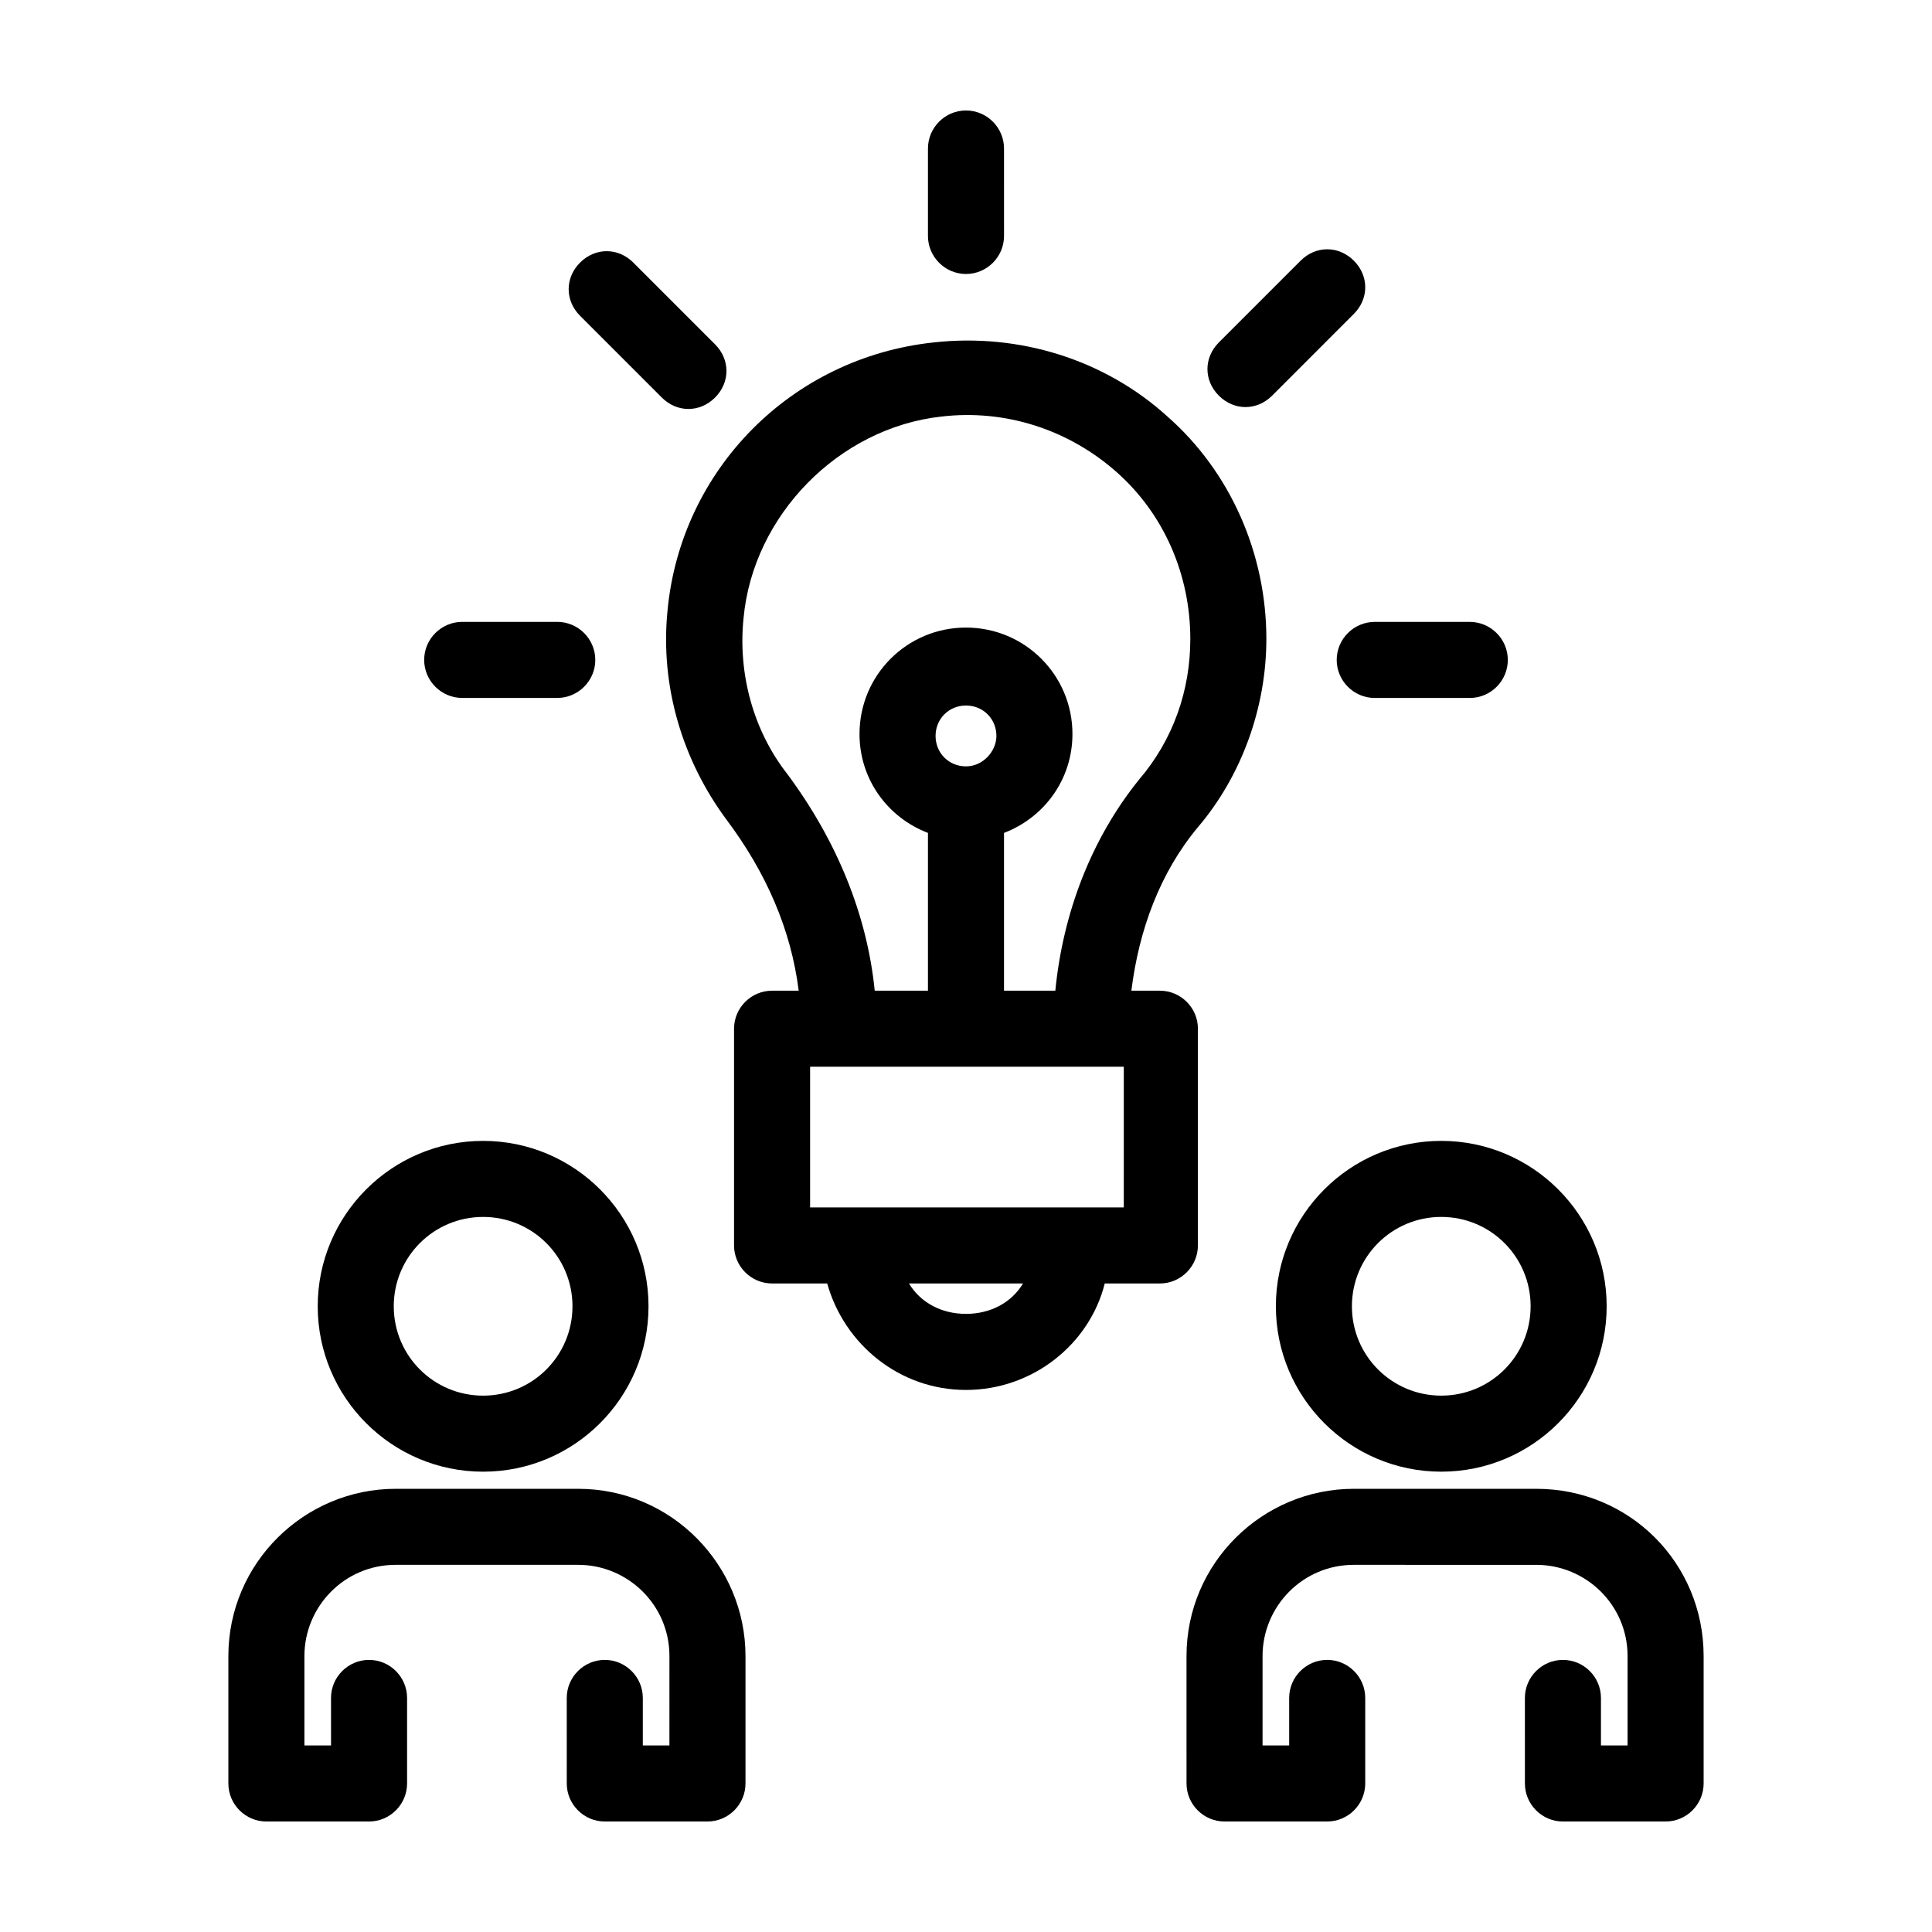
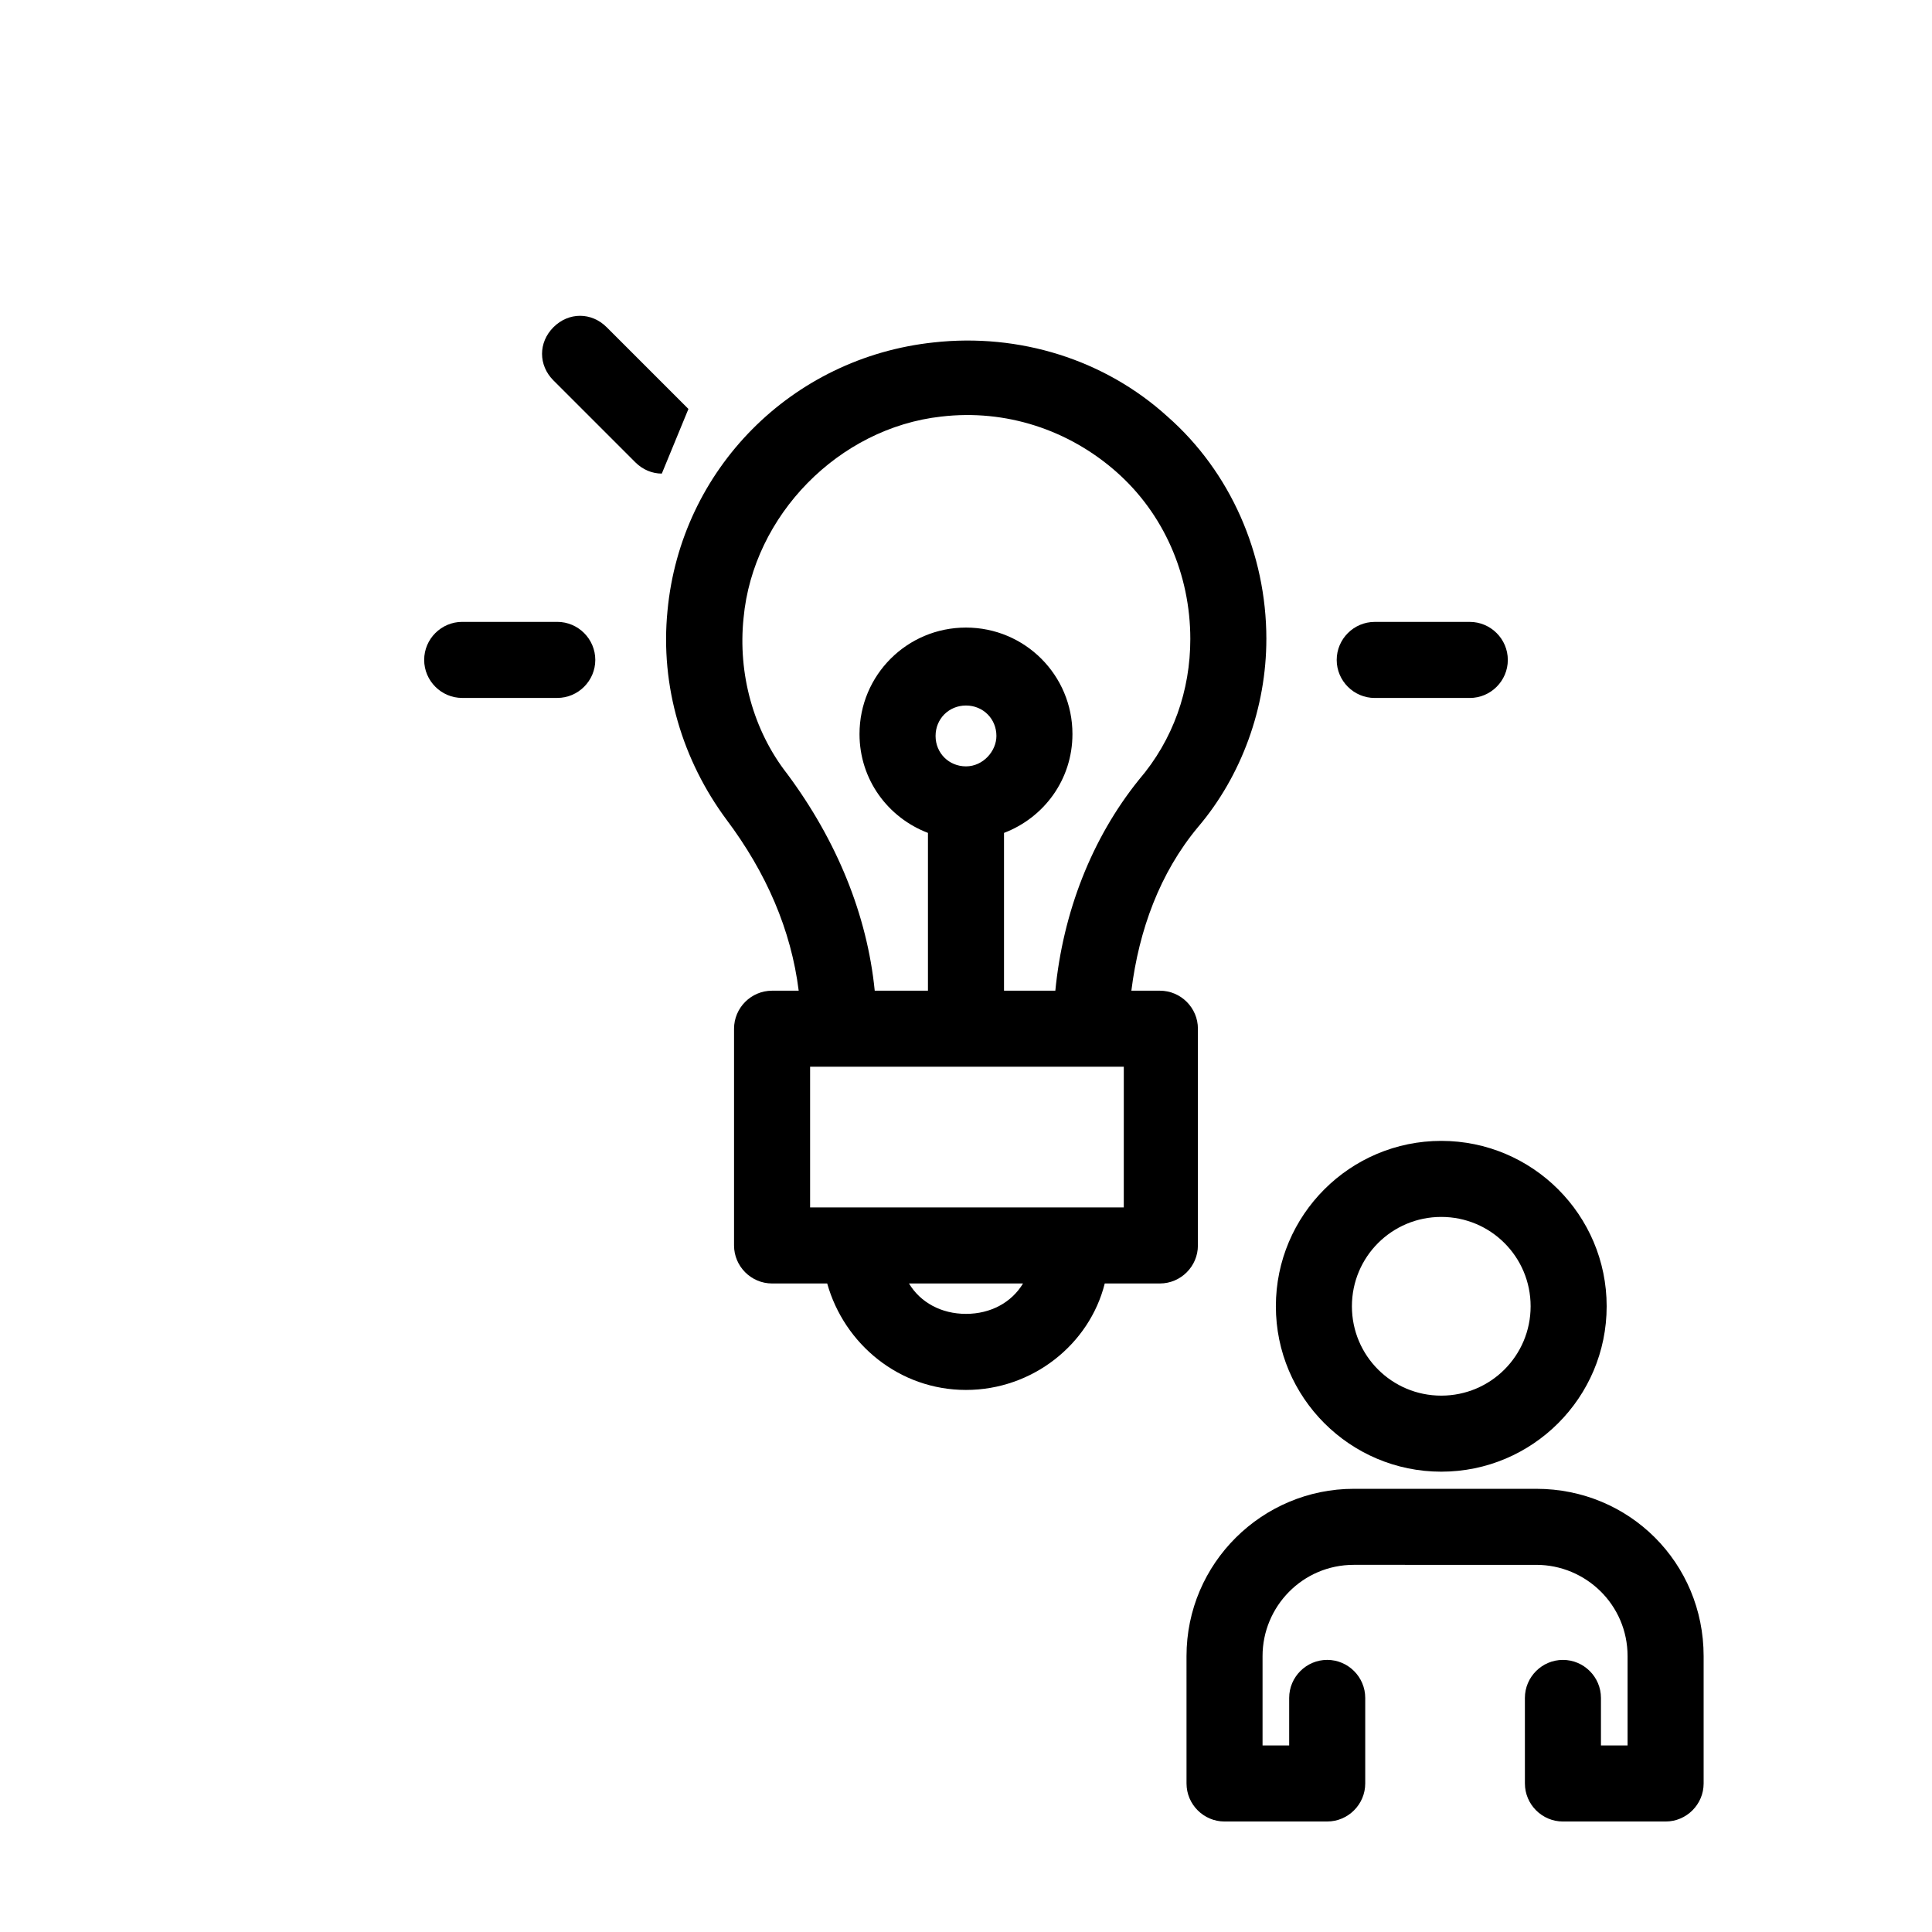
<svg xmlns="http://www.w3.org/2000/svg" fill="#000000" width="800px" height="800px" version="1.1" viewBox="144 144 512 512">
  <g>
-     <path d="m228.2 490.18c0 24.184 19.648 43.832 43.832 43.832s43.832-19.648 43.832-43.832c0-24.184-19.648-43.832-43.832-43.832s-43.832 19.648-43.832 43.832zm43.832-23.68c13.098 0 23.68 10.578 23.68 23.68 0 13.098-10.578 23.68-23.68 23.68-13.098 0-23.68-10.578-23.68-23.68 0-13.098 10.582-23.68 23.68-23.68z" />
-     <path d="m251.88 616.64v-22.672c0-5.543-4.535-10.078-10.078-10.078s-10.078 4.535-10.078 10.078l0.004 12.594h-7.055v-23.68c0-13.098 10.578-24.184 24.184-24.184h48.367c13.098 0 24.184 10.578 24.184 24.184l-0.004 23.68h-7.051v-12.594c0-5.543-4.535-10.078-10.078-10.078-5.543 0-10.078 4.535-10.078 10.078l0.004 22.672c0 5.543 4.535 10.078 10.078 10.078h27.207c5.543 0 10.078-4.535 10.078-10.078v-33.754c0-24.184-19.648-44.336-44.336-44.336h-48.371c-24.184 0-44.336 19.648-44.336 44.336v33.754c0 5.543 4.535 10.078 10.078 10.078h27.207c5.539-0.004 10.074-4.535 10.074-10.078z" />
    <path d="m525.95 534.01c24.184 0 43.832-19.648 43.832-43.832 0-24.184-19.648-43.832-43.832-43.832-24.184 0-43.832 19.648-43.832 43.832 0.004 24.184 19.652 43.832 43.832 43.832zm0-67.512c13.098 0 23.68 10.578 23.68 23.68 0 13.098-10.578 23.68-23.68 23.68-13.098 0-23.68-10.578-23.68-23.68 0.004-13.098 10.582-23.68 23.68-23.68z" />
    <path d="m551.14 538.55h-48.367c-24.184 0-44.336 19.648-44.336 44.336l0.004 33.754c0 5.543 4.535 10.078 10.078 10.078l27.203-0.004c5.543 0 10.078-4.535 10.078-10.078v-22.672c0-5.543-4.535-10.078-10.078-10.078-5.543 0-10.078 4.535-10.078 10.078v12.598h-7.055v-23.68c0-13.098 10.578-24.184 24.184-24.184l48.367 0.004c13.098 0 24.184 10.578 24.184 24.184v23.676h-7.055v-12.594c0-5.543-4.535-10.078-10.078-10.078-5.543 0-10.078 4.535-10.078 10.078l0.004 22.672c0 5.543 4.535 10.078 10.078 10.078h27.207c5.543 0 10.078-4.535 10.078-10.078v-33.754c-0.004-24.688-19.652-44.336-44.34-44.336z" />
    <path d="m479.6 313.34c0-22.672-9.574-44.336-26.199-58.945-16.625-15.113-39.297-22.168-61.969-19.648-37.785 4.031-67.008 33.754-70.531 71.035-2.016 20.152 4.031 39.801 15.617 55.418 10.578 14.105 17.129 29.223 19.145 45.344h-7.055c-5.543 0-10.078 4.535-10.078 10.078v57.434c0 5.543 4.535 10.078 10.078 10.078h14.609c4.535 16.121 19.145 28.215 36.777 28.215 17.633 0 32.746-12.09 36.777-28.215h14.609c5.543 0 10.078-4.535 10.078-10.078l0.004-57.434c0-5.543-4.535-10.078-10.078-10.078h-7.559c2.016-16.121 7.559-31.234 17.633-43.328 11.59-13.602 18.141-31.738 18.141-49.875zm-79.602 178.85c-6.551 0-12.09-3.023-15.113-8.062h30.23c-3.027 5.039-8.57 8.062-15.117 8.062zm41.312-28.215h-82.625v-37.281h83.133l-0.004 37.281zm-41.312-116.88c-4.535 0-8.062-3.527-8.062-8.062s3.527-8.062 8.062-8.062 8.062 3.527 8.062 8.062c-0.004 4.031-3.531 8.062-8.062 8.062zm45.844 3.527c-12.594 15.617-20.152 35.266-22.168 55.922h-13.602v-41.816c10.578-4.031 18.137-14.105 18.137-26.199 0-15.617-12.594-28.215-28.215-28.215-15.617 0-28.215 12.594-28.215 28.215 0 12.09 7.559 22.168 18.137 26.199v41.816h-14.105c-2.016-20.152-10.078-39.801-23.176-57.434-9.07-11.586-13.098-26.703-11.586-41.312 2.519-27.207 25.191-50.383 52.395-53.402 17.129-2.016 33.754 3.527 46.352 14.609 12.594 11.082 19.648 27.207 19.648 44.336 0.004 13.602-4.531 26.703-13.602 37.281z" />
    <path d="m291.68 328.96c5.543 0 10.078-4.535 10.078-10.078 0-5.543-4.535-10.078-10.078-10.078h-25.191c-5.543 0-10.078 4.535-10.078 10.078 0 5.543 4.535 10.078 10.078 10.078z" />
-     <path d="m326.44 252.38c2.519 0 5.039-1.008 7.055-3.023 4.031-4.031 4.031-10.078 0-14.105l-21.664-21.664c-4.031-4.031-10.078-4.031-14.105 0-4.031 4.031-4.031 10.078 0 14.105l21.664 21.664c2.012 2.016 4.531 3.023 7.051 3.023z" />
+     <path d="m326.44 252.38l-21.664-21.664c-4.031-4.031-10.078-4.031-14.105 0-4.031 4.031-4.031 10.078 0 14.105l21.664 21.664c2.012 2.016 4.531 3.023 7.051 3.023z" />
    <path d="m498.24 318.89c0 5.543 4.535 10.078 10.078 10.078h25.191c5.543 0 10.078-4.535 10.078-10.078s-4.535-10.078-10.078-10.078h-25.191c-5.543 0-10.078 4.535-10.078 10.078z" />
-     <path d="m502.78 227.19c4.031-4.031 4.031-10.078 0-14.105-4.031-4.031-10.078-4.031-14.105 0l-21.664 21.664c-4.031 4.031-4.031 10.078 0 14.105 2.016 2.016 4.535 3.023 7.055 3.023s5.039-1.008 7.055-3.023z" />
-     <path d="m400 216.61c5.543 0 10.078-4.535 10.078-10.078l-0.004-23.176c0-5.543-4.535-10.078-10.078-10.078-5.543 0-10.078 4.535-10.078 10.078v23.176c0.004 5.543 4.539 10.078 10.082 10.078z" />
  </g>
</svg>